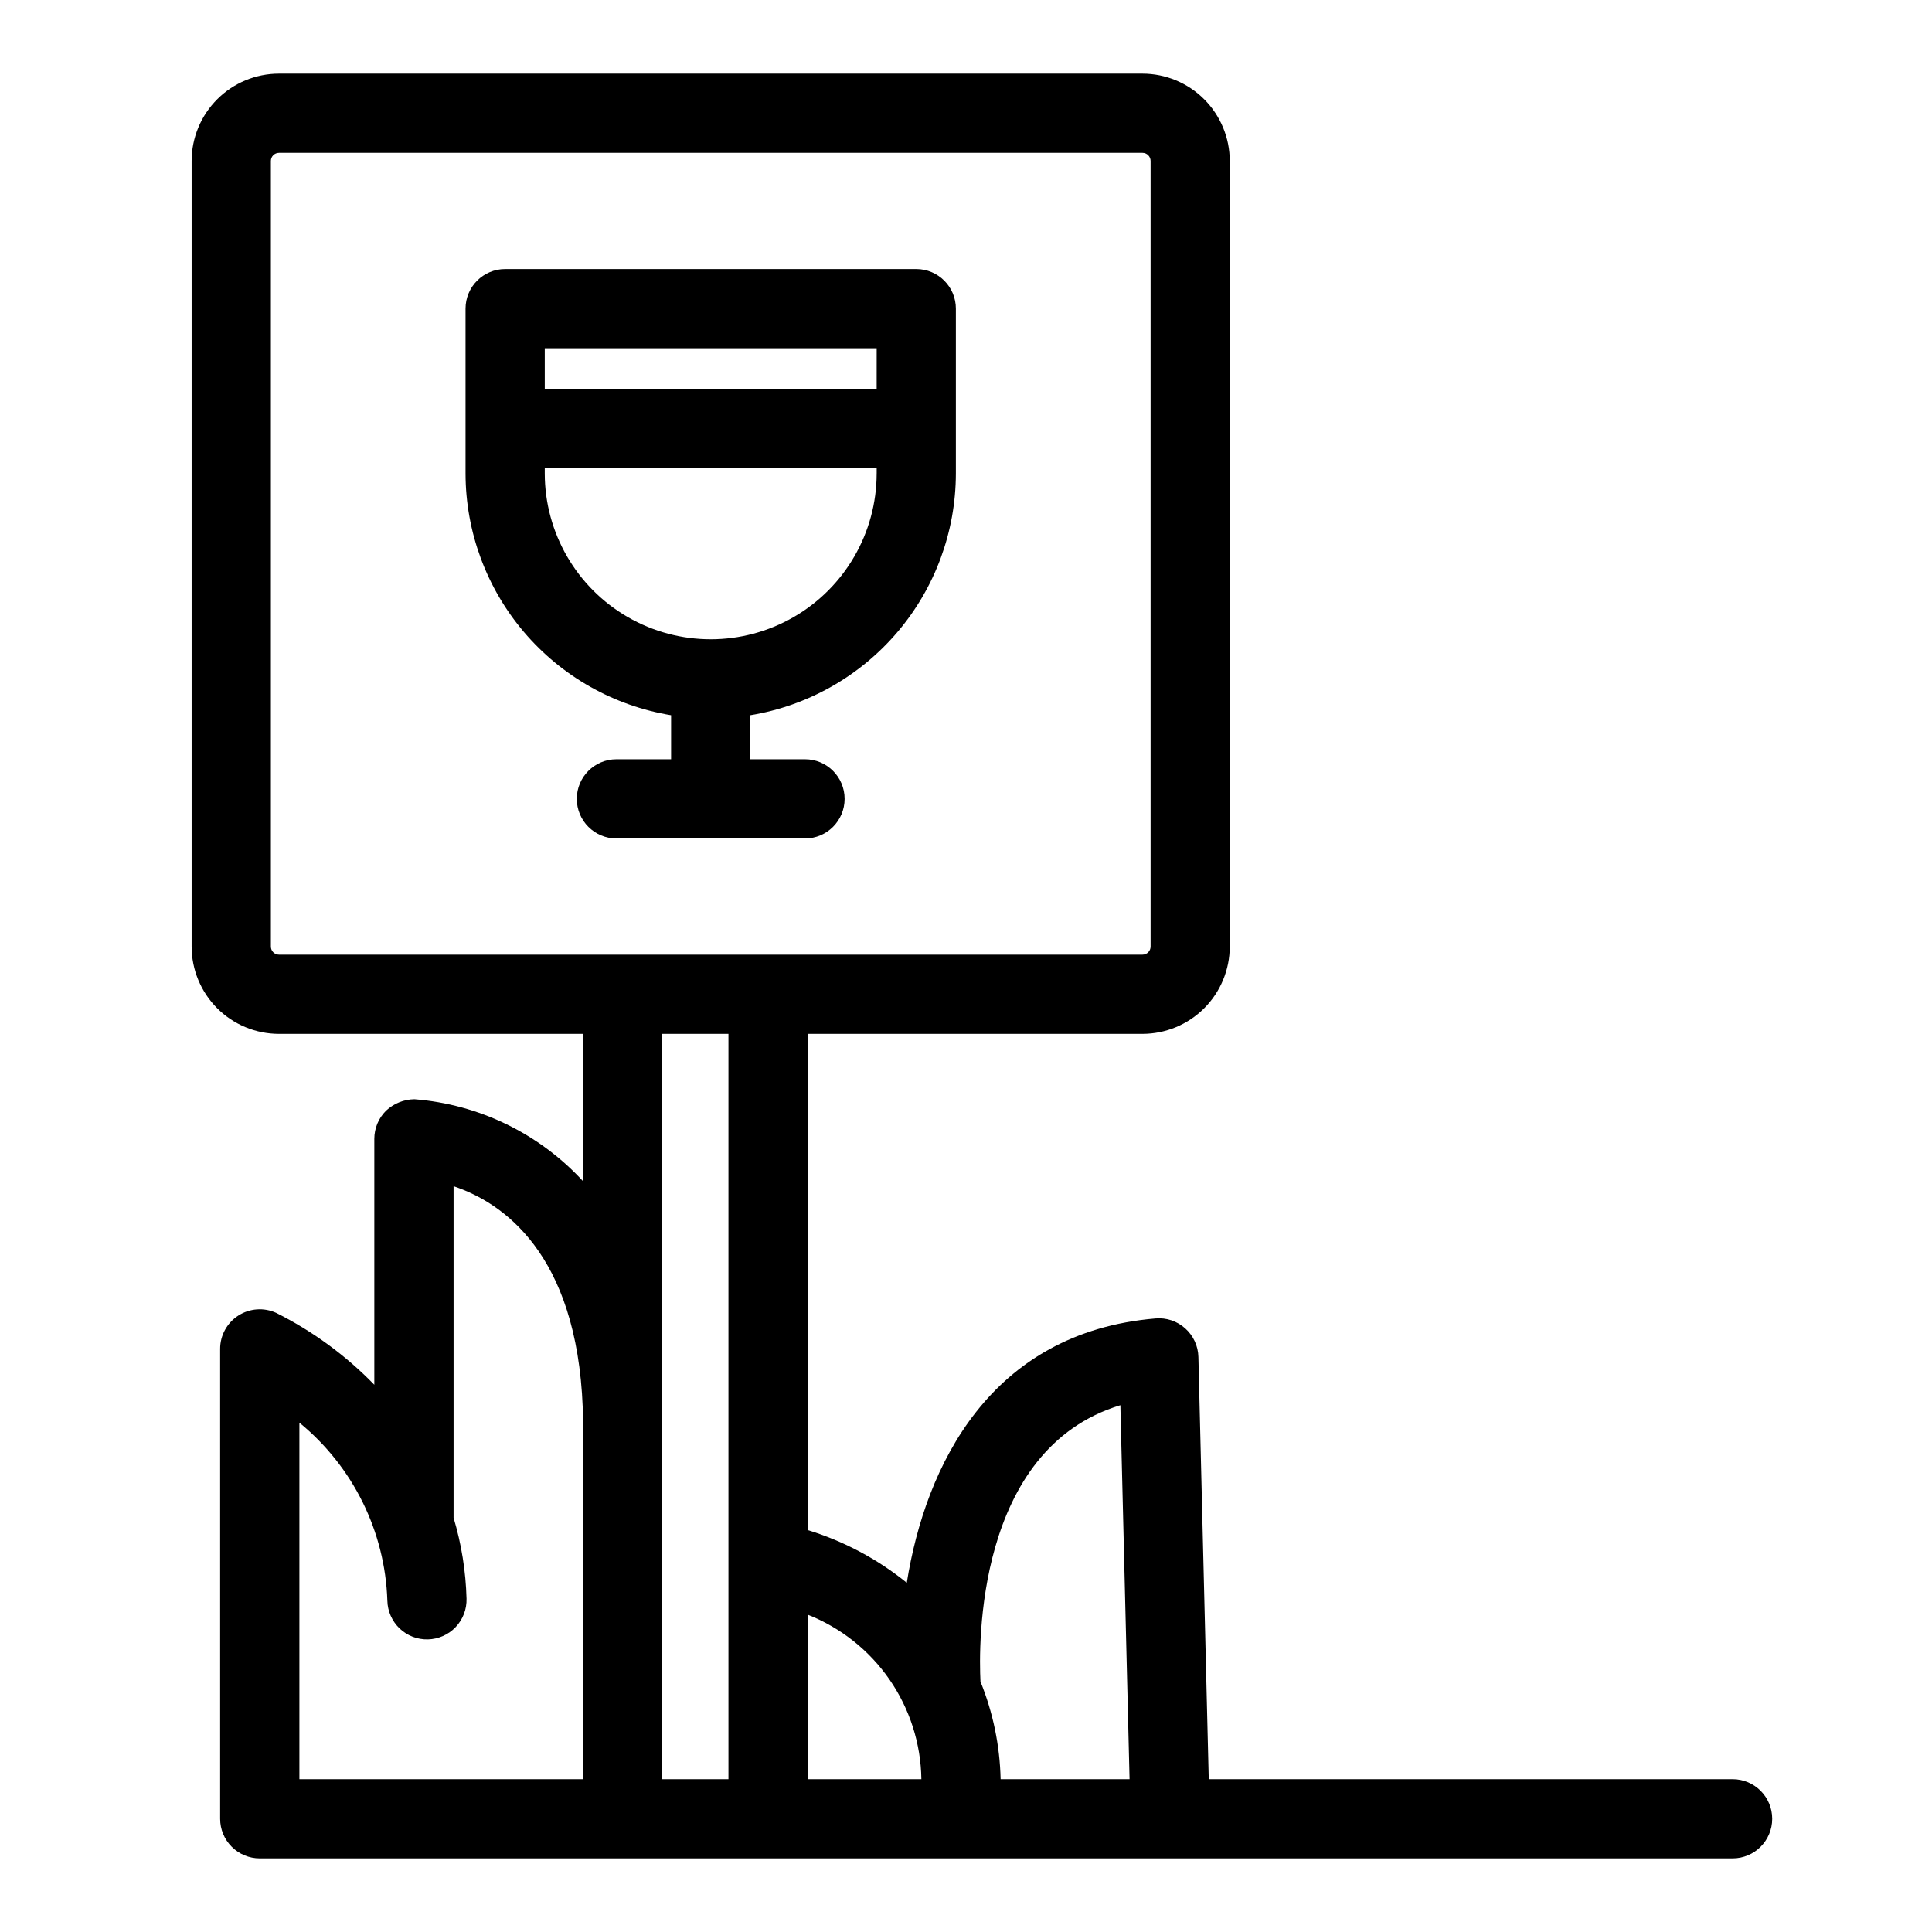
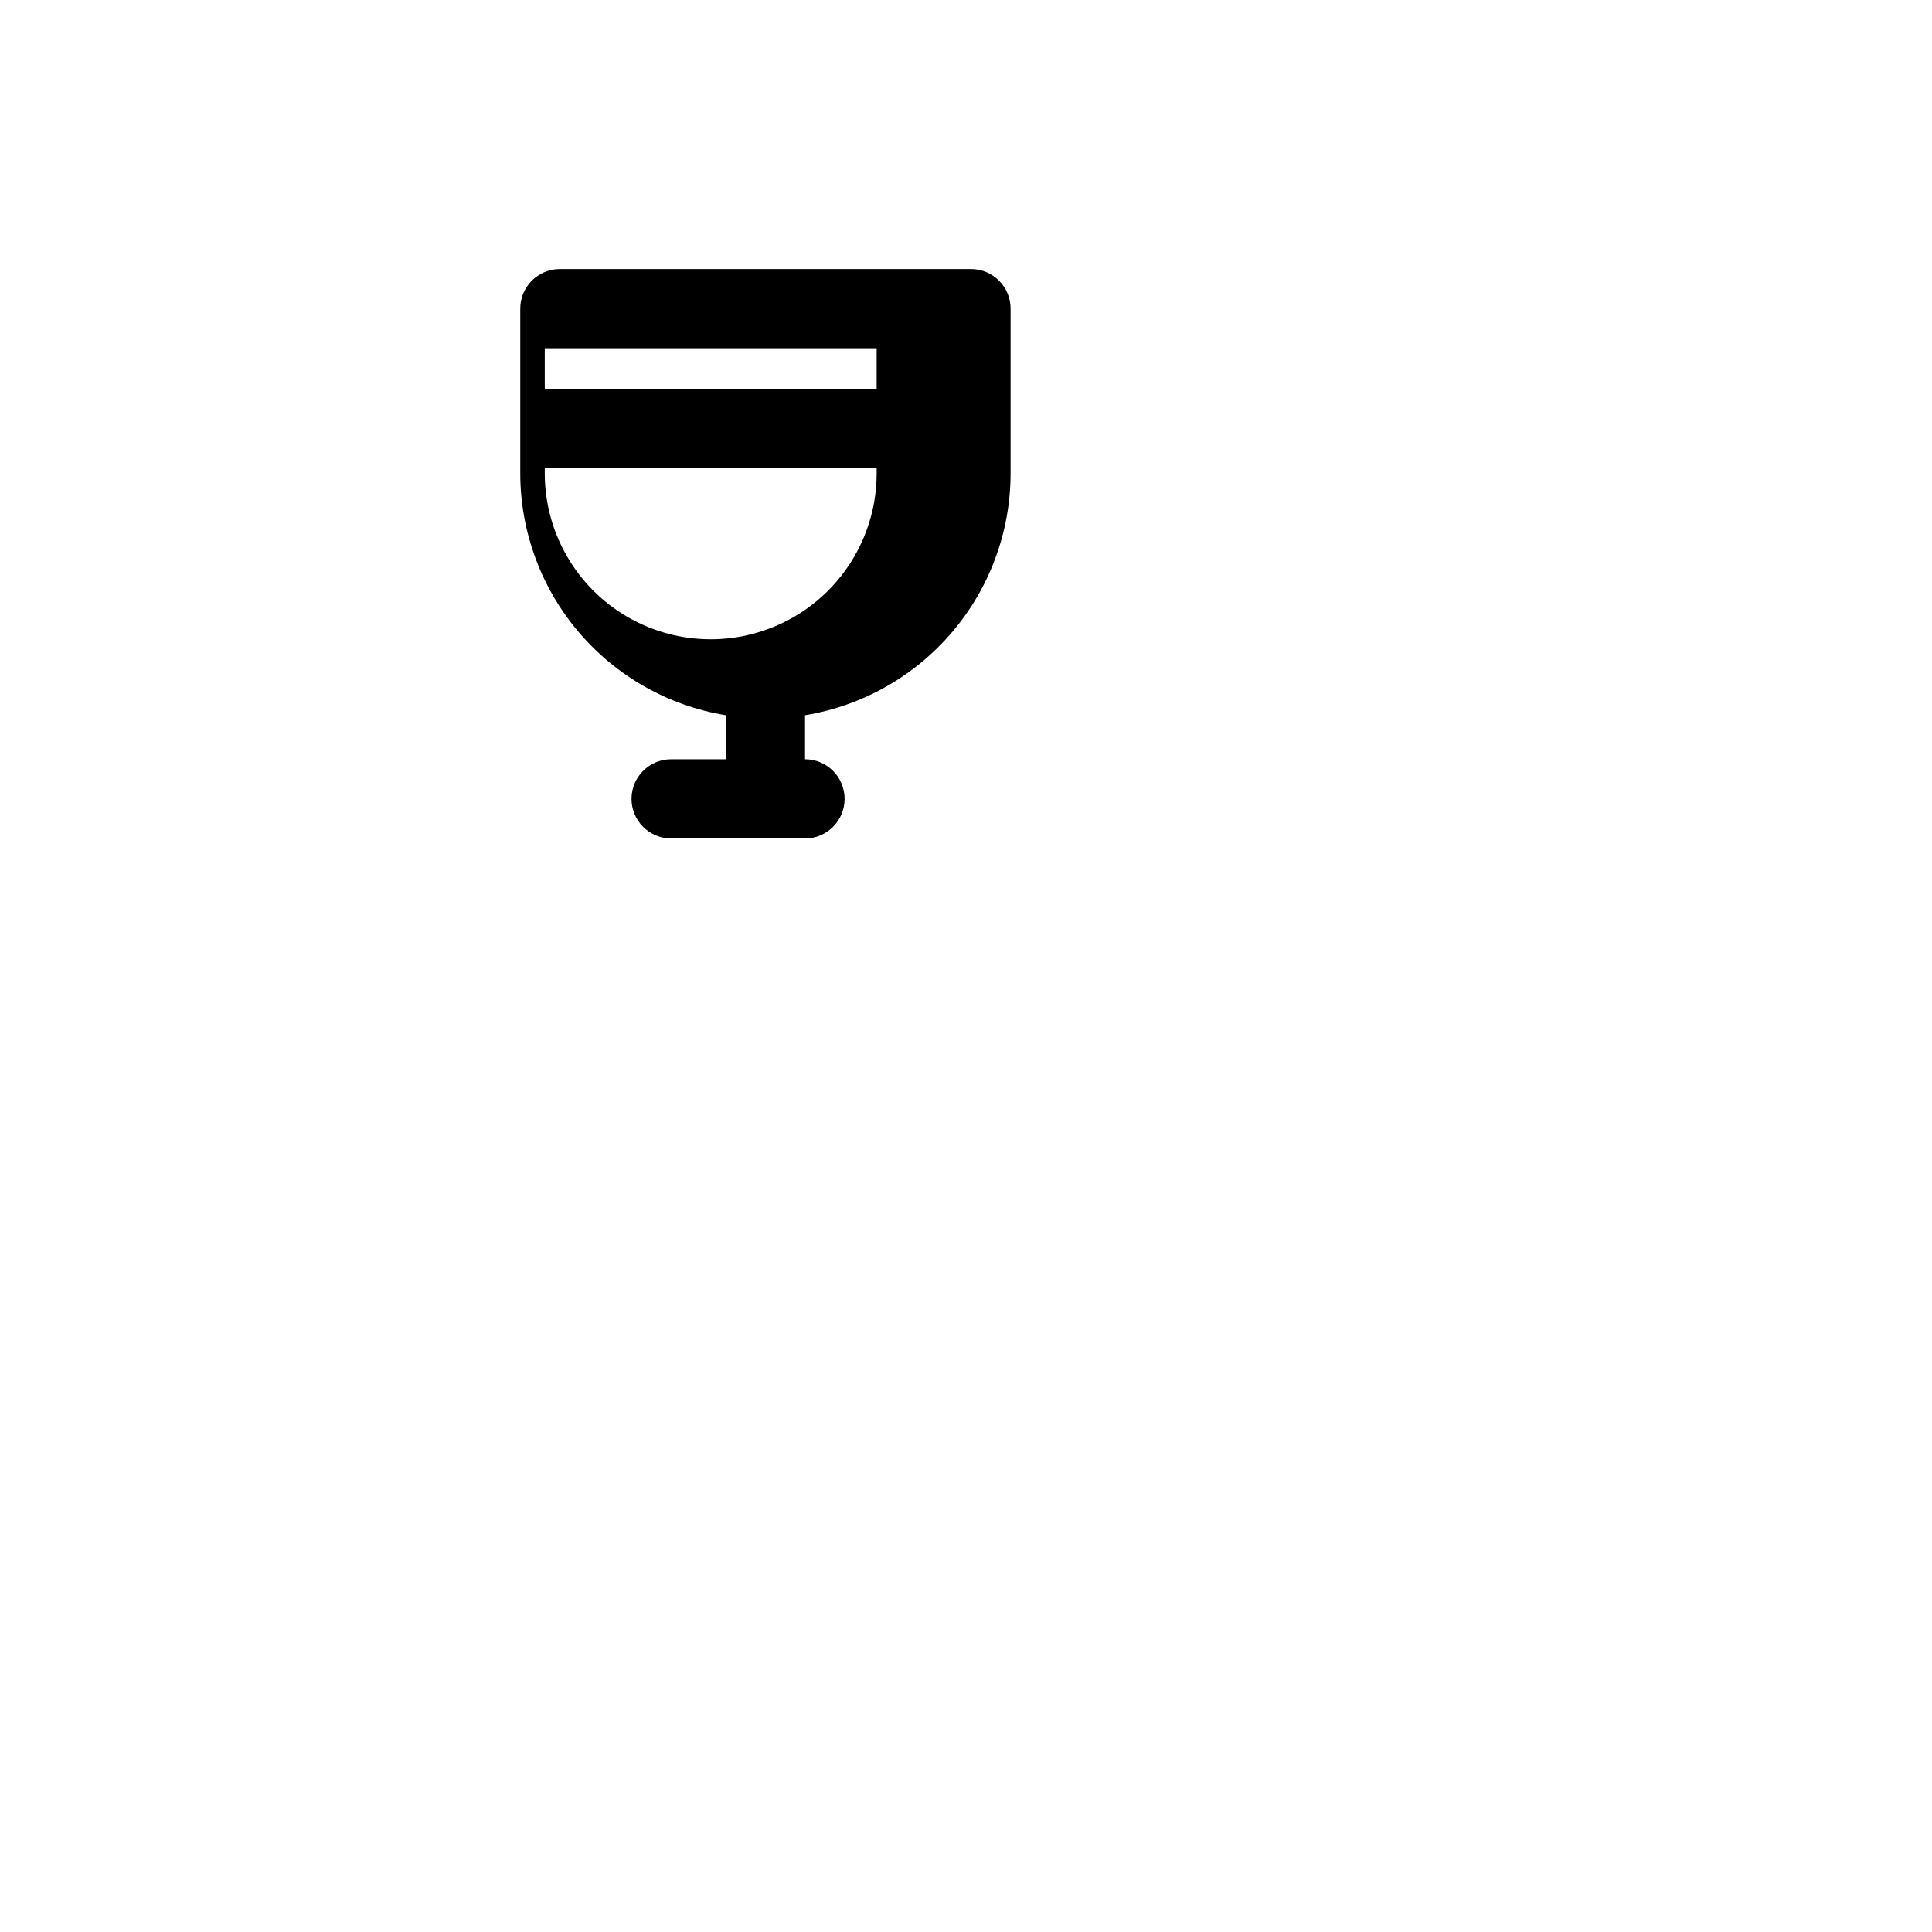
<svg xmlns="http://www.w3.org/2000/svg" fill="#000000" width="800px" height="800px" version="1.1" viewBox="144 144 512 512">
  <g>
-     <path d="m603.16 615.5h-138.83l-2.742-111.89c-0.066-2.891-1.324-5.629-3.481-7.559-2.144-1.945-5.008-2.906-7.891-2.644-43.766 3.684-60.969 38.957-65.906 70.039-7.785-6.297-16.707-11.039-26.285-13.973v-131.49h88.742c6.133-0.008 12.012-2.445 16.352-6.781 4.336-4.34 6.773-10.219 6.781-16.352v-208.2c-0.004-6.133-2.445-12.016-6.781-16.352-4.336-4.34-10.219-6.781-16.352-6.785h-228.85c-6.133 0.004-12.016 2.445-16.352 6.785-4.336 4.336-6.777 10.219-6.781 16.352v208.2c0.004 6.133 2.445 12.012 6.781 16.352 4.34 4.336 10.219 6.773 16.352 6.781h80.504v38.949c-11.613-12.574-27.543-20.297-44.609-21.625-2.789 0.043-5.461 1.125-7.496 3.031-1.996 1.973-3.117 4.66-3.117 7.465v65.18-0.004c-7.535-7.758-16.324-14.199-25.992-19.047-3.25-1.488-7.035-1.223-10.043 0.707-3.008 1.934-4.828 5.262-4.824 8.836v124.52c0 2.781 1.105 5.453 3.074 7.422s4.637 3.074 7.422 3.074h390.32c5.797 0 10.496-4.699 10.496-10.496 0-5.797-4.699-10.496-10.496-10.496zm-162.25-99.102 2.434 99.102h-34.172c-0.195-8.871-2.004-17.637-5.336-25.859-0.477-9.418-1.336-61.613 37.074-73.242zm-52.742 99.102h-30.133v-43.605c8.781 3.457 16.336 9.453 21.703 17.215 5.363 7.766 8.301 16.953 8.434 26.391zm-172.38-220.65v-208.2c0-1.184 0.957-2.144 2.141-2.148h228.85c1.184 0.004 2.141 0.965 2.141 2.148v208.2c0 1.18-0.957 2.137-2.141 2.141h-228.85c-1.184-0.004-2.141-0.961-2.141-2.141zm7.555 126.17c14.207 11.625 22.707 28.82 23.312 47.172 0.059 2.789 1.227 5.438 3.246 7.367 2.019 1.926 4.723 2.969 7.512 2.894 2.789-0.07 5.438-1.246 7.356-3.273 1.918-2.027 2.949-4.734 2.867-7.523-0.191-7.269-1.348-14.48-3.434-21.449v-87.852c12.902 4.316 32.637 17.637 34.23 58.707v98.434l-75.09 0.004zm96.082 94.48v-197.52h17.621v197.52z" />
-     <path d="m357.34 366.2c5.793 0 10.492-4.699 10.492-10.496s-4.699-10.496-10.492-10.496h-14.5v-11.664c15.191-2.496 29.008-10.305 38.984-22.031 9.977-11.727 15.465-26.617 15.492-42.012v-43.707c0-5.797-4.699-10.496-10.496-10.496h-108.95c-5.797 0-10.496 4.699-10.496 10.496v43.707c0.027 15.395 5.516 30.281 15.492 42.012 9.973 11.727 23.789 19.531 38.98 22.031v11.664h-14.492c-5.797 0-10.496 4.699-10.496 10.496s4.699 10.496 10.496 10.496zm18.988-129.91-0.004 10.738h-87.957v-10.738zm-87.961 33.211v-1.48h87.961v1.48h-0.004c-0.023 15.695-8.41 30.188-22.008 38.031-13.598 7.84-30.344 7.84-43.941 0-13.598-7.844-21.984-22.336-22.008-38.031z" />
+     <path d="m357.34 366.2c5.793 0 10.492-4.699 10.492-10.496s-4.699-10.496-10.492-10.496v-11.664c15.191-2.496 29.008-10.305 38.984-22.031 9.977-11.727 15.465-26.617 15.492-42.012v-43.707c0-5.797-4.699-10.496-10.496-10.496h-108.95c-5.797 0-10.496 4.699-10.496 10.496v43.707c0.027 15.395 5.516 30.281 15.492 42.012 9.973 11.727 23.789 19.531 38.98 22.031v11.664h-14.492c-5.797 0-10.496 4.699-10.496 10.496s4.699 10.496 10.496 10.496zm18.988-129.91-0.004 10.738h-87.957v-10.738zm-87.961 33.211v-1.48h87.961v1.48h-0.004c-0.023 15.695-8.41 30.188-22.008 38.031-13.598 7.84-30.344 7.84-43.941 0-13.598-7.844-21.984-22.336-22.008-38.031z" />
  </g>
</svg>